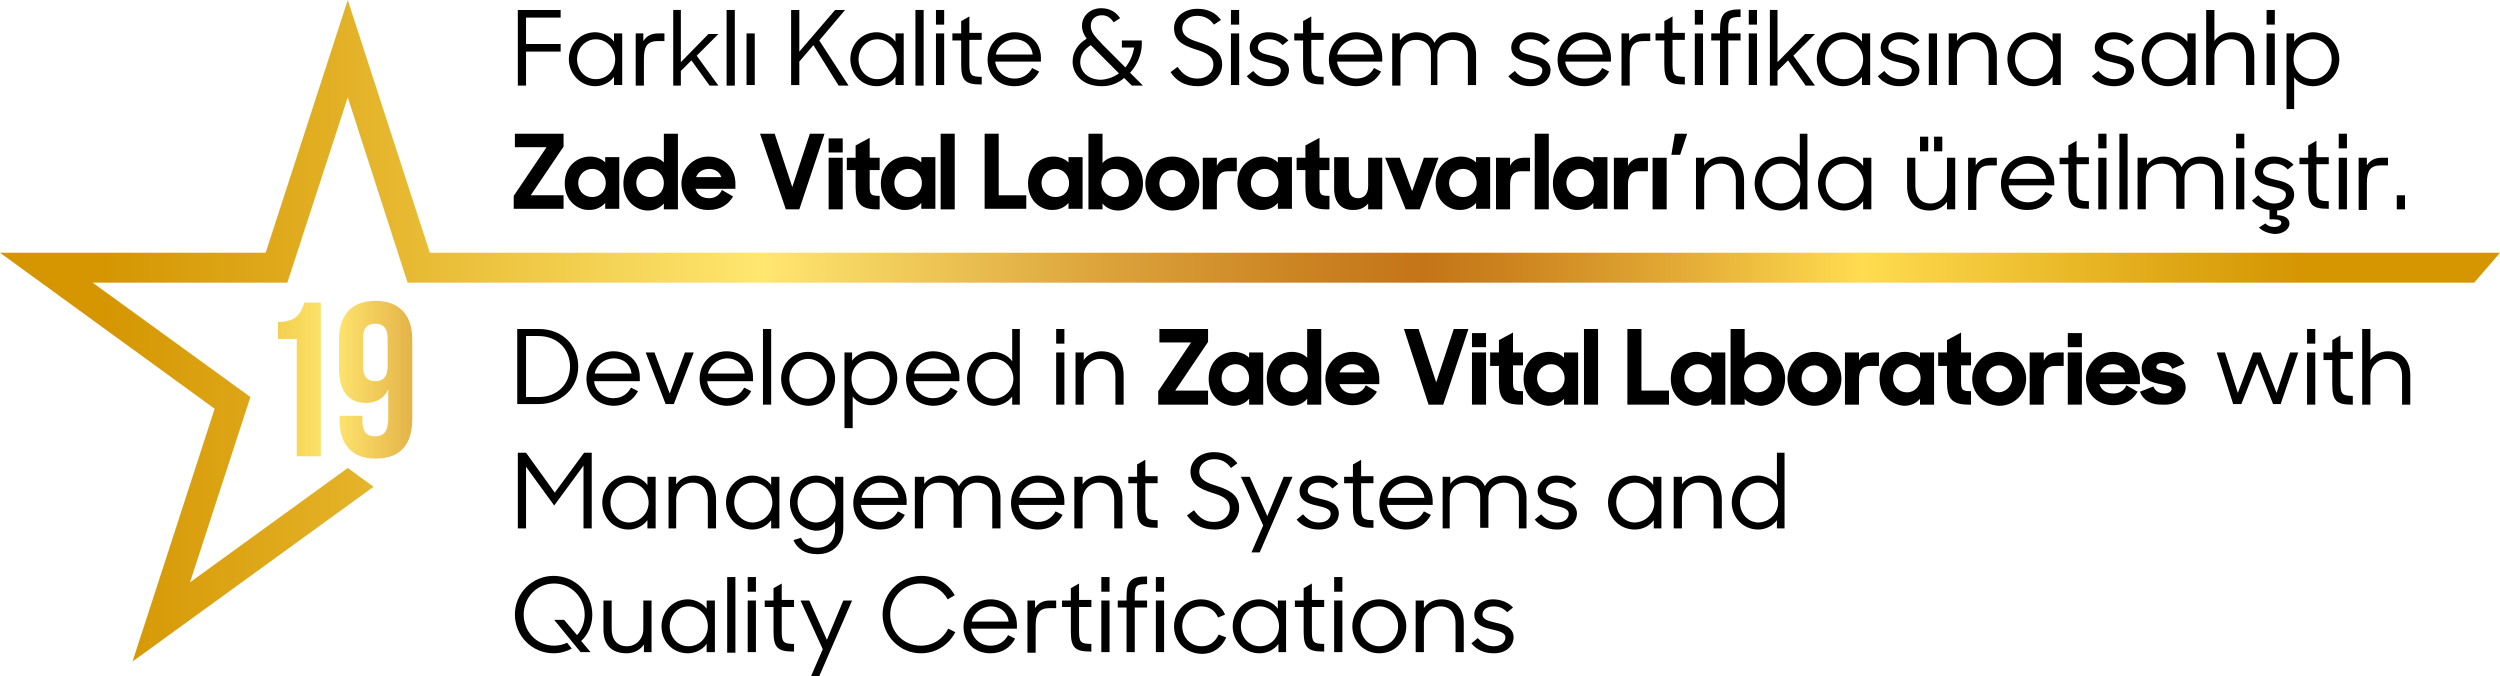
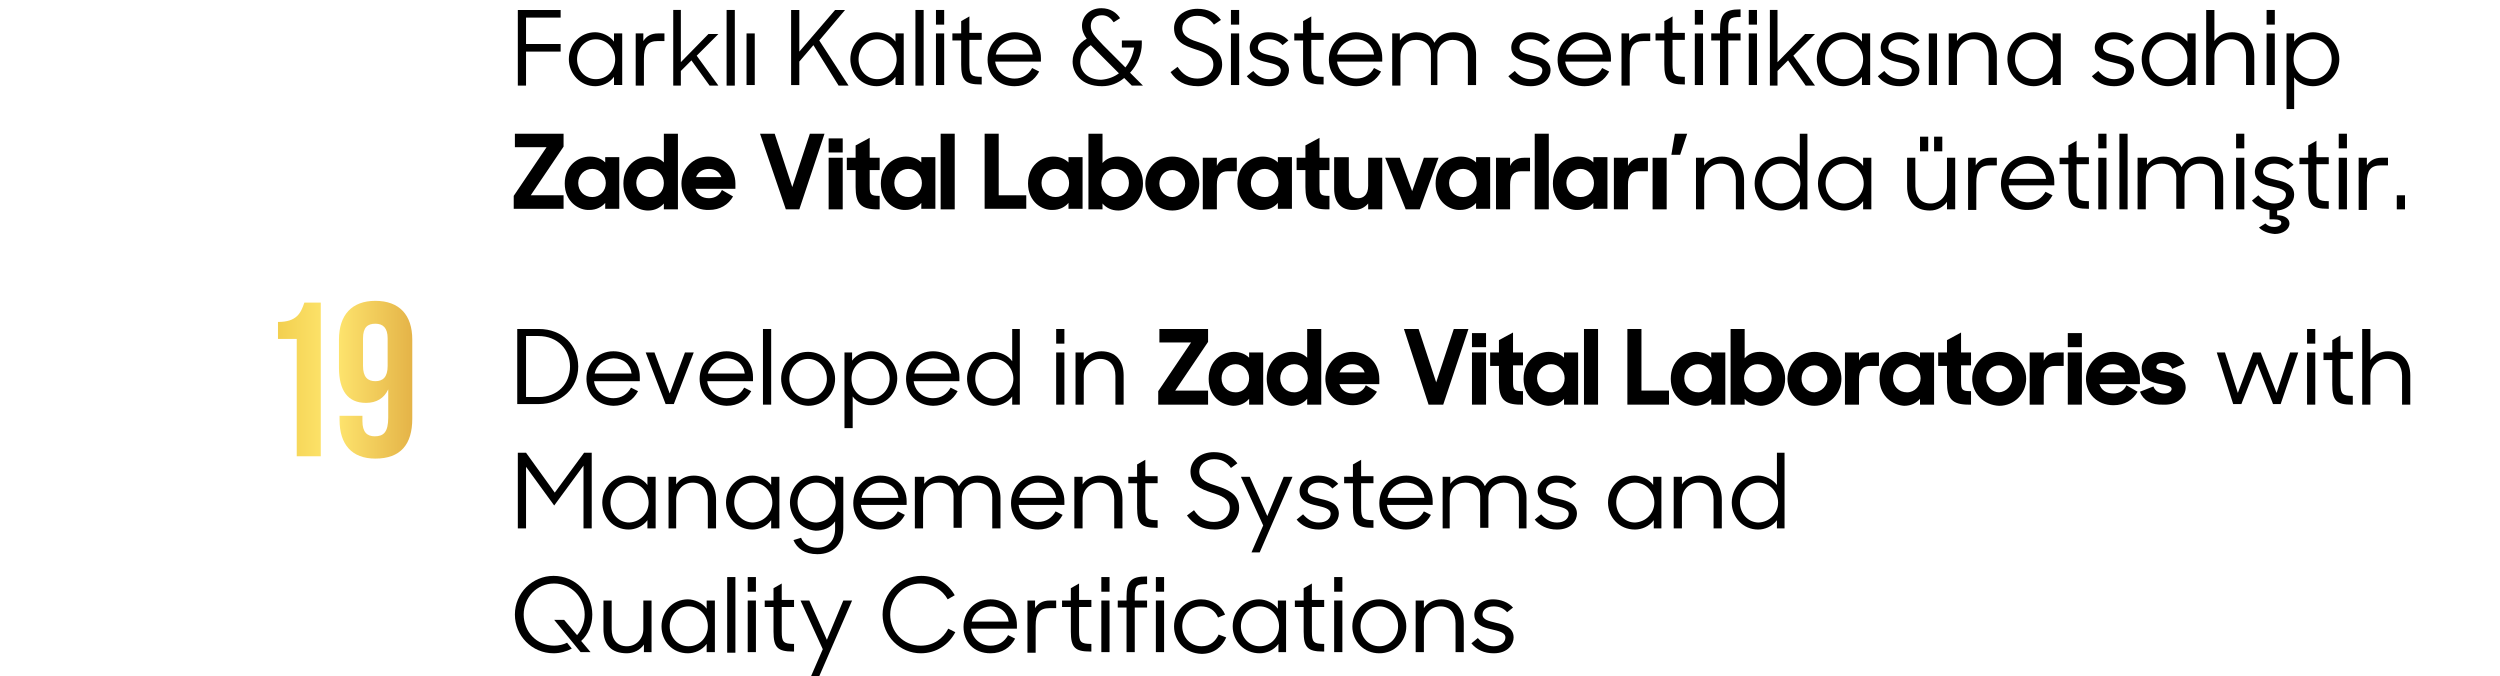
<svg xmlns="http://www.w3.org/2000/svg" xmlns:xlink="http://www.w3.org/1999/xlink" viewBox="0 0 426.3 115.3">
  <linearGradient id="a">
    <stop offset="0" stop-color="#d59602" />
    <stop offset=".087" stop-color="#e0ab1e" />
    <stop offset=".275" stop-color="#fbe066" />
    <stop offset=".3" stop-color="#ffe770" />
    <stop offset=".33" stop-color="#f8d965" />
    <stop offset=".455" stop-color="#dca33b" />
    <stop offset=".549" stop-color="#cb8221" />
    <stop offset=".6" stop-color="#c47517" />
    <stop offset=".639" stop-color="#cc831f" />
    <stop offset=".714" stop-color="#e2a934" />
    <stop offset=".8" stop-color="#ffdc50" />
    <stop offset=".808" stop-color="#fdd94c" />
    <stop offset=".937" stop-color="#e0a917" />
    <stop offset="1" stop-color="#d59602" />
  </linearGradient>
  <linearGradient id="b" gradientUnits="userSpaceOnUse" x1="17.909" x2="392.278" xlink:href="#a" y1="56.379" y2="56.379" />
  <linearGradient id="c" gradientUnits="userSpaceOnUse" x1="22.862" x2="136.608" xlink:href="#a" y1="64.708" y2="64.708" />
  <linearGradient id="d" gradientUnits="userSpaceOnUse" x1="22.862" x2="136.608" xlink:href="#a" y1="64.707" y2="64.707" />
  <path d="m88.3 1.7h7.3v1.3h-5.9v4.5h5.9v1.3h-5.9v5.8h-1.4z" />
  <path d="m97 10.1c0-2.5 1.9-4.6 4.5-4.6 1.1 0 2.5.6 3.2 1.6v-1.4h1.4v8.8h-1.4v-1.4c-.8 1.1-2.1 1.6-3.2 1.6-2.5 0-4.5-2.1-4.5-4.6zm7.9 0c0-1.8-1.4-3.4-3.3-3.4-1.8 0-3.2 1.5-3.2 3.4s1.4 3.4 3.2 3.4c1.9 0 3.3-1.5 3.3-3.4z" />
  <path d="m108.3 5.7h1.4v1.3c.5-.8 1.3-1.3 2.5-1.3h1.1v1.3h-1.1c-1.8 0-2.4.9-2.4 3v4.6h-1.4v-8.9z" />
  <path d="m117.9 10.3-1.8 1.8v2.5h-1.3v-12.9h1.3v8.9l4.7-4.8h1.7l-3.7 3.7 3.7 5.1h-1.5z" />
  <path d="m123.9 1.7h1.4v12.9h-1.4z" />
  <path d="m127.3 5.7h1.4v8.8h-1.4z" />
  <path d="m138.7 7.7-2.4 2.8v4h-1.4v-12.8h1.4v7.1l6.1-7.1h1.7l-4.4 5.2 5 7.7h-1.7z" />
  <path d="m145 10.1c0-2.5 1.9-4.6 4.5-4.6 1.1 0 2.5.6 3.2 1.6v-1.4h1.4v8.8h-1.4v-1.4c-.8 1.1-2.1 1.6-3.2 1.6-2.6 0-4.5-2.1-4.5-4.6zm7.9 0c0-1.8-1.4-3.4-3.3-3.4-1.8 0-3.2 1.5-3.2 3.4s1.4 3.4 3.2 3.4c1.9 0 3.3-1.5 3.3-3.4z" />
  <path d="m156.1 1.7h1.4v12.9h-1.4z" />
  <path d="m159.6 1.7h1.4v2.5h-1.4zm0 4h1.4v8.8h-1.4z" />
  <path d="m162.4 5.7h1.5v-2.1l1.4-.8v2.8h2.1v1.2h-2.1v4.2c0 1.8.3 2.1 2.1 2.1v1.3h-.2c-2.6 0-3.3-.7-3.3-3.4v-4.1h-1.5z" />
  <path d="m168.4 10.2c0-2.6 1.9-4.7 4.6-4.7 2.5 0 4.5 1.7 4.5 4.4v.6h-7.8c.2 1.7 1.6 2.9 3.3 2.9 1.4 0 2.4-.7 3-1.8l1.2.6c-.8 1.5-2.2 2.5-4.2 2.5-2.8 0-4.6-1.9-4.6-4.5zm1.4-.9h6.3c-.2-1.6-1.4-2.6-3.1-2.6-1.6.1-2.9 1.1-3.2 2.6z" />
  <path d="m191.7 13.3c-1.1.9-2.3 1.4-3.8 1.4-3.6 0-5-2.3-5-4.2 0-1.7 1-3.1 2.4-3.9-.5-.7-.8-1.4-.8-2.2 0-1.6 1.3-3 3.3-3 1.6 0 2.6.8 3.2 1.7l-1.1.7c-.4-.6-1-1.2-2-1.2-1.2 0-1.9.8-1.9 1.8 0 1.1.6 1.7 2.1 3.3l3.8 3.8c.8-1 1.3-2.2 1.5-3.4h-2.1v-1.2h3.4v.6c0 1.6-.7 3.5-2 4.9l2.2 2.2h-1.9zm-.9-.8-3.9-3.9c-.3-.3-.6-.6-.9-.9-1.1.7-1.8 1.6-1.8 2.9 0 1.4 1.1 3 3.6 3 1.2-.1 2.2-.5 3-1.1z" />
  <path d="m199.6 12.3 1.2-.9c.9 1.3 1.9 2 3.4 2 1.6 0 2.7-1 2.7-2.4 0-1.6-1.5-2.1-3.1-2.6-1.8-.6-3.6-1.3-3.6-3.6 0-1.9 1.7-3.3 4-3.3 1.8 0 3.1.7 4 1.9l-1.2.8c-.7-1-1.6-1.5-2.9-1.5-1.4 0-2.5.9-2.5 2.1 0 1.5 1.5 2 3.1 2.5 1.8.6 3.7 1.4 3.7 3.7 0 1.9-1.6 3.7-4.1 3.7-2.3 0-3.7-.9-4.7-2.4z" />
  <path d="m209.9 1.7h1.4v2.5h-1.4zm0 4h1.4v8.8h-1.4z" />
  <path d="m212.6 13 1.1-.9c.7.8 1.5 1.4 2.7 1.4 1.3 0 2-.7 2-1.5 0-.9-1.2-1.1-2.4-1.4-1.4-.3-2.9-.8-2.9-2.5 0-1.3 1.2-2.6 3.2-2.6 1.3 0 2.6.5 3.4 1.4l-1 .8c-.6-.7-1.4-1-2.3-1-1.2 0-1.9.6-1.9 1.4 0 .9 1.1 1.1 2.3 1.4 1.4.3 3 .8 3 2.5 0 1.1-.9 2.7-3.4 2.7-1.6 0-2.9-.6-3.8-1.7z" />
  <path d="m220.7 5.7h1.5v-2.1l1.4-.8v2.8h2.1v1.2h-2.1v4.2c0 1.8.3 2.1 2.1 2.1v1.3h-.2c-2.6 0-3.3-.7-3.3-3.4v-4.1h-1.5z" />
  <path d="m226.6 10.2c0-2.6 1.9-4.7 4.6-4.7 2.5 0 4.5 1.7 4.5 4.4v.6h-7.7c.2 1.7 1.6 2.9 3.3 2.9 1.4 0 2.4-.7 3-1.8l1.2.6c-.8 1.5-2.2 2.5-4.2 2.5-2.8 0-4.7-1.9-4.7-4.5zm1.4-.9h6.3c-.2-1.6-1.4-2.6-3.1-2.6-1.6.1-2.8 1.1-3.2 2.6z" />
  <path d="m237.4 5.7h1.3v1.2c.6-.8 1.6-1.4 2.8-1.4 1.6 0 2.6.7 3.1 1.8.6-1.1 1.7-1.8 3.2-1.8 2.5 0 3.9 1.6 3.9 3.8v5.2h-1.4v-5.2c0-1.5-1-2.5-2.6-2.5-1.4 0-2.6 1-2.6 2.6v5.1h-1.1v-5.4c0-1.4-1-2.3-2.5-2.3-1.6 0-2.7 1-2.7 2.8v5h-1.4z" />
  <path d="m257.2 13 1.1-.9c.7.8 1.5 1.4 2.7 1.4 1.3 0 2-.7 2-1.5 0-.9-1.2-1.1-2.4-1.4-1.4-.3-2.9-.8-2.9-2.5 0-1.3 1.2-2.6 3.2-2.6 1.3 0 2.6.5 3.4 1.4l-1 .8c-.6-.7-1.4-1-2.3-1-1.2 0-1.9.6-1.9 1.4 0 .9 1.1 1.1 2.3 1.4 1.4.3 3 .8 3 2.5 0 1.1-.9 2.7-3.4 2.7-1.7 0-2.9-.6-3.8-1.7z" />
  <path d="m265.6 10.2c0-2.6 1.9-4.7 4.6-4.7 2.5 0 4.5 1.7 4.5 4.4v.6h-7.8c.2 1.7 1.6 2.9 3.3 2.9 1.4 0 2.4-.7 3-1.8l1.2.6c-.8 1.5-2.2 2.5-4.2 2.5-2.8 0-4.6-1.9-4.6-4.5zm1.4-.9h6.3c-.2-1.6-1.4-2.6-3.1-2.6-1.6.1-2.8 1.1-3.2 2.6z" />
  <path d="m276.4 5.7h1.4v1.3c.5-.8 1.3-1.3 2.5-1.3h1.1v1.3h-1.1c-1.8 0-2.4.9-2.4 3v4.6h-1.4v-8.9z" />
  <path d="m282.3 5.7h1.5v-2.1l1.4-.8v2.8h2.1v1.2h-2.1v4.2c0 1.8.3 2.1 2.1 2.1v1.3h-.2c-2.6 0-3.3-.7-3.3-3.4v-4.1h-1.5z" />
  <path d="m289 1.7h1.4v2.5h-1.4zm0 4h1.4v8.8h-1.4z" />
  <path d="m291.8 5.7h1.5v-.7c0-2.6.8-3.4 3.4-3.4h.1v1.3c-1.9 0-2.1.3-2.1 2.1v.7h2.1v1.2h-2.1v7.6h-1.4v-7.6h-1.5z" />
  <path d="m298.2 1.7h1.4v2.5h-1.4zm0 4h1.4v8.8h-1.4z" />
  <path d="m304.9 10.3-1.8 1.8v2.5h-1.3v-12.9h1.3v8.9l4.7-4.8h1.7l-3.7 3.7 3.7 5.1h-1.6z" />
  <path d="m309.8 10.1c0-2.5 1.9-4.6 4.5-4.6 1.1 0 2.5.6 3.2 1.6v-1.4h1.4v8.8h-1.4v-1.4c-.8 1.1-2.1 1.6-3.2 1.6-2.6 0-4.5-2.1-4.5-4.6zm7.9 0c0-1.8-1.4-3.4-3.3-3.4-1.8 0-3.2 1.5-3.2 3.4s1.4 3.4 3.2 3.4c1.9 0 3.3-1.5 3.3-3.4z" />
  <path d="m320.2 13 1.1-.9c.7.8 1.5 1.4 2.7 1.4 1.3 0 2-.7 2-1.5 0-.9-1.2-1.1-2.4-1.4-1.4-.3-2.9-.8-2.9-2.5 0-1.3 1.2-2.6 3.2-2.6 1.3 0 2.6.5 3.4 1.4l-1 .8c-.6-.7-1.4-1-2.4-1-1.2 0-1.9.6-1.9 1.4 0 .9 1.1 1.1 2.3 1.4 1.4.3 3 .8 3 2.5 0 1.1-.9 2.7-3.4 2.7-1.6 0-2.8-.6-3.7-1.7z" />
  <path d="m328.9 5.7h1.4v8.8h-1.4z" />
  <path d="m332.4 5.7h1.3v1.3c.6-.9 1.7-1.5 3-1.5 2.4 0 3.8 1.6 3.8 4.1v4.9h-1.4v-4.9c0-1.7-.9-2.9-2.6-2.9-1.6 0-2.8 1.3-2.8 2.9v4.9h-1.4v-8.8z" />
  <path d="m342.3 10.1c0-2.5 1.9-4.6 4.5-4.6 1.1 0 2.5.6 3.2 1.6v-1.4h1.4v8.8h-1.4v-1.4c-.8 1.1-2.1 1.6-3.2 1.6-2.6 0-4.5-2.1-4.5-4.6zm7.8 0c0-1.8-1.4-3.4-3.3-3.4-1.8 0-3.2 1.5-3.2 3.4s1.4 3.4 3.2 3.4c1.9 0 3.3-1.5 3.3-3.4z" />
  <path d="m356.7 13 1.1-.9c.7.8 1.5 1.4 2.7 1.4 1.3 0 2-.7 2-1.5 0-.9-1.2-1.1-2.4-1.4-1.4-.3-2.9-.8-2.9-2.5 0-1.3 1.2-2.6 3.2-2.6 1.3 0 2.6.5 3.4 1.4l-1 .8c-.6-.7-1.4-1-2.3-1-1.2 0-1.9.6-1.9 1.4 0 .9 1.1 1.1 2.3 1.4 1.4.3 3 .8 3 2.5 0 1.1-.9 2.7-3.4 2.7-1.6 0-2.9-.6-3.8-1.7z" />
  <path d="m365.2 10.1c0-2.5 1.9-4.6 4.5-4.6 1.1 0 2.5.6 3.3 1.6v-1.4h1.4v8.8h-1.4v-1.4c-.8 1.1-2.1 1.6-3.3 1.6-2.6 0-4.5-2.1-4.5-4.6zm7.8 0c0-1.8-1.4-3.4-3.3-3.4-1.8 0-3.2 1.5-3.2 3.4s1.4 3.4 3.2 3.4c1.9 0 3.3-1.5 3.3-3.4z" />
  <path d="m376.3 1.7h1.3v5.3c.6-.9 1.7-1.5 3-1.5 2.4 0 3.8 1.6 3.8 4.1v4.9h-1.4v-4.9c0-1.7-.9-2.9-2.6-2.9-1.6 0-2.8 1.3-2.8 2.9v4.9h-1.4v-12.8z" />
  <path d="m386.5 1.7h1.4v2.5h-1.4zm0 4h1.4v8.8h-1.4z" />
  <path d="m391.2 13.2v5.4h-1.3v-12.9h1.3v1.4c.7-1 2.1-1.6 3.2-1.6 2.6 0 4.5 2.1 4.5 4.6s-1.9 4.6-4.5 4.6c-1.2 0-2.5-.5-3.2-1.5zm6.4-3.1c0-1.9-1.4-3.4-3.2-3.4-1.9 0-3.3 1.5-3.3 3.4s1.4 3.4 3.3 3.4c1.8 0 3.2-1.5 3.2-3.4z" />
  <path d="m87.6 33.4 5.6-8.3h-5.4v-2.3h8.3v2.2l-5.6 8.3h5.6v2.3h-8.5z" />
  <path d="m96.3 31.3c0-3.1 2.3-4.6 4.3-4.6 1.1 0 2 .4 2.6 1v-.9h2.4v8.8h-2.4v-1c-.6.7-1.5 1.2-2.7 1.2-1.8.1-4.2-1.4-4.2-4.5zm7-.1c0-1.3-1-2.4-2.3-2.4s-2.4 1-2.4 2.4 1 2.4 2.4 2.4c1.3 0 2.3-1 2.3-2.4z" />
  <path d="m106.3 31.3c0-3.1 2.3-4.6 4.3-4.6 1.1 0 2 .4 2.6 1v-4.9h2.4v12.9h-2.4v-1c-.6.7-1.5 1.2-2.7 1.2-1.9 0-4.2-1.5-4.2-4.6zm6.9-.1c0-1.3-1-2.4-2.3-2.4s-2.4 1-2.4 2.4 1 2.4 2.4 2.4 2.3-1 2.3-2.4z" />
  <path d="m116.2 31.3c0-2.5 2-4.6 4.6-4.6 2.7 0 4.6 2 4.6 4.6v.9h-6.8c.3 1 1.1 1.6 2.3 1.6 1 0 1.8-.5 2.2-1.4l1.9 1.1c-.8 1.4-2.2 2.3-4.1 2.3-2.8.1-4.7-2-4.7-4.5zm2.5-1.1h4.3c-.3-.9-1.1-1.4-2.1-1.4-1.1 0-1.9.6-2.2 1.4z" />
  <path d="m129.6 22.8h2.5l3 9.1 3-9.1h2.5l-4.3 12.9h-2.3z" />
  <path d="m141.3 23.6h2.4v2.4h-2.4zm0 3.3h2.4v8.8h-2.4z" />
  <path d="m144.4 26.9h1.5v-2.1l2.4-1.3v3.4h1.7v2.1h-1.7v2.8c0 1.4.2 1.6 1.7 1.6v2.3h-.4c-2.8 0-3.7-1-3.7-3.8v-2.9h-1.5z" />
  <path d="m150.2 31.3c0-3.1 2.3-4.6 4.3-4.6 1.1 0 2 .4 2.6 1v-.9h2.4v8.8h-2.4v-1c-.6.7-1.5 1.2-2.7 1.2-1.8.1-4.2-1.4-4.2-4.5zm7-.1c0-1.3-1-2.4-2.3-2.4s-2.4 1-2.4 2.4 1 2.4 2.4 2.4c1.3 0 2.3-1 2.3-2.4z" />
  <path d="m160.4 22.8h2.4v12.9h-2.4z" />
  <path d="m167.8 22.8h2.5v10.5h4.7v2.3h-7.1v-12.8z" />
  <path d="m175.3 31.3c0-3.1 2.3-4.6 4.3-4.6 1.1 0 2 .4 2.6 1v-.9h2.4v8.8h-2.4v-1c-.6.7-1.5 1.2-2.7 1.2-1.8.1-4.2-1.4-4.2-4.5zm7-.1c0-1.3-1-2.4-2.3-2.4s-2.4 1-2.4 2.4 1 2.4 2.4 2.4 2.3-1 2.3-2.4z" />
  <path d="m188 34.7v1h-2.4v-12.9h2.4v5c.6-.7 1.5-1.1 2.6-1.1 2 0 4.3 1.5 4.3 4.6s-2.4 4.6-4.2 4.6c-1.2 0-2.1-.5-2.7-1.2zm4.5-3.5c0-1.4-1-2.4-2.4-2.4-1.3 0-2.3 1.1-2.3 2.4s1 2.4 2.3 2.4c1.4 0 2.4-1 2.4-2.4z" />
  <path d="m195.3 31.3c0-2.5 2-4.6 4.6-4.6s4.6 2 4.6 4.6c0 2.5-2 4.6-4.6 4.6s-4.6-2.1-4.6-4.6zm6.8 0c0-1.3-1-2.3-2.2-2.3-1.3 0-2.2 1-2.2 2.3s1 2.3 2.2 2.3 2.2-1.1 2.2-2.3z" />
  <path d="m205.1 26.9h2.4v1.4c.4-.9 1.2-1.4 2.4-1.4h1v2.3h-1.5c-1.3 0-1.9.7-1.9 2.3v4.2h-2.4z" />
  <path d="m211 31.3c0-3.1 2.3-4.6 4.3-4.6 1.1 0 2 .4 2.6 1v-.9h2.4v8.8h-2.4v-1c-.6.7-1.5 1.2-2.7 1.2-1.8.1-4.2-1.4-4.2-4.5zm7-.1c0-1.3-1-2.4-2.3-2.4s-2.4 1-2.4 2.4 1 2.4 2.4 2.4 2.3-1 2.3-2.4z" />
  <path d="m221.1 26.9h1.5v-2.1l2.4-1.3v3.4h1.7v2.1h-1.7v2.8c0 1.4.2 1.6 1.7 1.6v2.3h-.4c-2.8 0-3.7-1-3.7-3.8v-2.9h-1.5z" />
  <path d="m227.5 32.2v-5.4h2.5v5.1c0 1.2.5 1.9 1.6 1.9.9 0 1.7-.6 1.7-2.1v-4.8h2.4v8.8h-2.4v-1c-.6.7-1.4 1.1-2.4 1.1-2.2.1-3.4-1.3-3.4-3.6z" />
  <path d="m236.2 26.9h2.5l2.1 5.7 2-5.7h2.5l-3.2 8.8h-2.4z" />
  <path d="m244.8 31.3c0-3.1 2.3-4.6 4.3-4.6 1.1 0 2 .4 2.6 1v-.9h2.4v8.8h-2.4v-1c-.6.7-1.5 1.2-2.7 1.2-1.8.1-4.2-1.4-4.2-4.5zm7-.1c0-1.3-1-2.4-2.3-2.4s-2.4 1-2.4 2.4 1 2.4 2.4 2.4c1.3 0 2.3-1 2.3-2.4z" />
  <path d="m255.1 26.9h2.4v1.4c.4-.9 1.2-1.4 2.4-1.4h1v2.3h-1.5c-1.3 0-1.9.7-1.9 2.3v4.2h-2.4z" />
  <path d="m261.7 22.8h2.4v12.9h-2.4z" />
  <path d="m264.8 31.3c0-3.1 2.3-4.6 4.3-4.6 1.1 0 2 .4 2.6 1v-.9h2.4v8.8h-2.4v-1c-.6.7-1.5 1.2-2.7 1.2-1.8.1-4.2-1.4-4.2-4.5zm7-.1c0-1.3-1-2.4-2.3-2.4s-2.4 1-2.4 2.4 1 2.4 2.4 2.4 2.3-1 2.3-2.4z" />
  <path d="m275.2 26.9h2.4v1.4c.4-.9 1.2-1.4 2.4-1.4h1v2.3h-1.5c-1.3 0-1.9.7-1.9 2.3v4.2h-2.4z" />
  <path d="m281.8 26.9h2.4v8.8h-2.4z" />
  <path d="m285 26.4.6-3.6h2.1l-1.2 3.6z" />
  <path d="m289.3 26.9h1.3v1.3c.6-.9 1.7-1.5 3-1.5 2.4 0 3.8 1.6 3.8 4.1v4.9h-1.4v-4.9c0-1.7-.9-2.9-2.6-2.9-1.6 0-2.8 1.3-2.8 2.9v4.9h-1.4v-8.8z" />
  <path d="m299.2 31.3c0-2.5 1.9-4.6 4.5-4.6 1.1 0 2.5.6 3.2 1.6v-5.5h1.3v12.9h-1.3v-1.4c-.8 1.1-2.1 1.6-3.2 1.6-2.6 0-4.5-2.1-4.5-4.6zm7.8 0c0-1.8-1.4-3.4-3.3-3.4-1.8 0-3.2 1.5-3.2 3.4s1.4 3.4 3.2 3.4c1.9-.1 3.3-1.6 3.3-3.4z" />
  <path d="m310 31.3c0-2.5 1.9-4.6 4.5-4.6 1.1 0 2.5.6 3.2 1.6v-1.4h1.4v8.8h-1.4v-1.4c-.8 1.1-2.1 1.6-3.2 1.6-2.6 0-4.5-2.1-4.5-4.6zm7.8 0c0-1.8-1.4-3.4-3.3-3.4-1.8 0-3.2 1.5-3.2 3.4s1.4 3.4 3.2 3.4c1.9-.1 3.3-1.6 3.3-3.4z" />
  <path d="m325.2 31.8v-4.9h1.4v4.9c0 1.7.9 2.9 2.6 2.9 1.6 0 2.8-1.3 2.8-2.9v-4.9h1.4v8.8h-1.4v-1.3c-.6.9-1.7 1.5-2.9 1.5-2.6 0-3.9-1.6-3.9-4.1zm2.2-8.5h1.4v2.5h-1.4zm2.4 0h1.4v2.5h-1.4z" />
  <path d="m335.5 26.9h1.4v1.3c.5-.8 1.3-1.3 2.5-1.3h1.1v1.3h-1.1c-1.8 0-2.4.9-2.4 3v4.6h-1.4v-8.9z" />
  <path d="m341.2 31.3c0-2.6 1.9-4.7 4.6-4.7 2.5 0 4.5 1.7 4.5 4.4v.6h-7.8c.2 1.7 1.6 2.9 3.3 2.9 1.4 0 2.4-.7 3-1.8l1.2.6c-.8 1.5-2.2 2.5-4.2 2.5-2.8.1-4.6-1.9-4.6-4.5zm1.4-.8h6.3c-.2-1.6-1.4-2.6-3.1-2.6-1.6 0-2.9 1.1-3.2 2.6z" />
  <path d="m351.2 26.9h1.5v-2.1l1.4-.8v2.8h2.1v1.2h-2.1v4.2c0 1.8.3 2.1 2.1 2.1v1.3h-.2c-2.6 0-3.3-.7-3.3-3.4v-4.2h-1.5z" />
  <path d="m357.8 22.8h1.4v2.5h-1.4zm0 4.1h1.4v8.8h-1.4z" />
  <path d="m361.4 22.8h1.4v12.9h-1.4z" />
  <path d="m364.8 26.9h1.3v1.2c.6-.8 1.6-1.4 2.8-1.4 1.6 0 2.6.7 3.1 1.8.6-1.1 1.7-1.8 3.2-1.8 2.5 0 3.9 1.6 3.9 3.8v5.2h-1.4v-5.3c0-1.5-1-2.5-2.6-2.5-1.4 0-2.6 1-2.6 2.6v5.1h-1.4v-5.4c0-1.4-1-2.3-2.5-2.3-1.6 0-2.7 1-2.7 2.8v5h-1.4v-8.8z" />
  <path d="m381.3 22.8h1.4v2.5h-1.4zm0 4.1h1.4v8.8h-1.4z" />
  <path d="m385.2 38.8 1.1-.7c.4.4.8.6 1.5.6s1.2-.3 1.2-.7-.4-.6-1.3-.6h-.7v-1.6c-1.2-.1-2.3-.7-3-1.6l1.1-.9c.7.8 1.5 1.4 2.7 1.4 1.3 0 2-.7 2-1.5 0-.9-1.2-1.1-2.4-1.4-1.4-.3-2.9-.8-2.9-2.5 0-1.3 1.2-2.6 3.2-2.6 1.3 0 2.6.5 3.4 1.4l-1 .8c-.6-.7-1.4-1-2.3-1-1.2 0-1.9.6-1.9 1.4 0 .9 1.1 1.1 2.3 1.4 1.4.3 3 .8 3 2.5 0 1.1-.8 2.5-2.9 2.7v.8c1.3 0 2.1.6 2.1 1.4 0 1-1.1 1.8-2.5 1.8-1.2-.1-2.1-.5-2.7-1.1z" />
  <path d="m392.1 26.9h1.5v-2.1l1.4-.8v2.8h2.1v1.2h-2.1v4.2c0 1.8.3 2.1 2.1 2.1v1.3h-.2c-2.6 0-3.3-.7-3.3-3.4v-4.2h-1.5z" />
  <path d="m398.8 22.8h1.4v2.5h-1.4zm0 4.1h1.4v8.8h-1.4z" />
  <path d="m402.2 26.9h1.4v1.3c.5-.8 1.3-1.3 2.5-1.3h1.1v1.3h-1.2c-1.8 0-2.4.9-2.4 3v4.6h-1.4z" />
  <path d="m408.7 33.3h1.4v2.4h-1.4z" />
  <path d="m88.3 56.1h3.6c4 0 6.7 2.8 6.7 6.4 0 3.7-2.9 6.4-6.7 6.4h-3.7v-12.8zm1.4 1.3v10.3h2.2c3.1 0 5.3-2.2 5.3-5.2 0-2.9-2.1-5.2-5.4-5.2h-2.1z" />
  <path d="m100 64.6c0-2.6 1.9-4.7 4.6-4.7 2.5 0 4.5 1.7 4.5 4.4v.7h-7.8c.2 1.7 1.6 2.9 3.3 2.9 1.4 0 2.4-.7 3-1.8l1.2.6c-.8 1.5-2.2 2.5-4.2 2.5-2.8-.1-4.6-2-4.6-4.6zm1.4-.9h6.3c-.2-1.6-1.4-2.6-3.1-2.6-1.7.1-2.9 1.2-3.2 2.6z" />
  <path d="m110.1 60.1h1.5l2.6 7 2.6-7h1.5l-3.4 8.8h-1.4z" />
  <path d="m119.3 64.6c0-2.6 1.9-4.7 4.6-4.7 2.5 0 4.5 1.7 4.5 4.4v.7h-7.8c.2 1.7 1.6 2.9 3.3 2.9 1.4 0 2.4-.7 3-1.8l1.2.6c-.8 1.5-2.2 2.5-4.2 2.5-2.7-.1-4.6-2-4.6-4.6zm1.4-.9h6.3c-.2-1.6-1.4-2.6-3.1-2.6-1.6.1-2.8 1.2-3.2 2.6z" />
  <path d="m130.1 56.1h1.4v12.9h-1.4z" />
  <path d="m133.2 64.6c0-2.6 2-4.6 4.6-4.6 2.5 0 4.6 2 4.6 4.6s-2 4.6-4.6 4.6c-2.6-.1-4.6-2.1-4.6-4.6zm7.8 0c0-1.9-1.4-3.4-3.2-3.4s-3.2 1.5-3.2 3.4 1.4 3.4 3.2 3.4c1.8-.1 3.2-1.6 3.2-3.4z" />
  <path d="m145.4 67.6v5.4h-1.4v-12.9h1.3v1.4c.7-1 2.1-1.6 3.2-1.6 2.6 0 4.5 2.1 4.5 4.6s-1.9 4.6-4.5 4.6c-1.1 0-2.4-.5-3.1-1.5zm6.3-3c0-1.9-1.4-3.4-3.2-3.4-1.9 0-3.3 1.5-3.3 3.4s1.4 3.4 3.3 3.4c1.8-.1 3.2-1.6 3.2-3.4z" />
  <path d="m154.5 64.6c0-2.6 1.9-4.7 4.6-4.7 2.5 0 4.5 1.7 4.5 4.4v.7h-7.8c.2 1.7 1.6 2.9 3.3 2.9 1.4 0 2.4-.7 3-1.8l1.2.6c-.8 1.5-2.2 2.5-4.2 2.5-2.8-.1-4.6-2-4.6-4.6zm1.4-.9h6.3c-.2-1.6-1.4-2.6-3.1-2.6-1.7.1-2.9 1.2-3.2 2.6z" />
  <path d="m164.9 64.6c0-2.5 1.9-4.6 4.5-4.6 1.1 0 2.5.6 3.2 1.6v-5.5h1.3v12.9h-1.3v-1.4c-.8 1.1-2.1 1.6-3.2 1.6-2.6-.1-4.5-2.1-4.5-4.6zm7.9 0c0-1.8-1.4-3.4-3.3-3.4-1.8 0-3.2 1.5-3.2 3.4s1.4 3.4 3.2 3.4c1.9-.1 3.3-1.6 3.3-3.4z" />
  <path d="m180.1 56.1h1.4v2.5h-1.4zm0 4h1.4v8.9h-1.4z" />
  <path d="m183.5 60.1h1.3v1.3c.6-.9 1.7-1.5 3-1.5 2.4 0 3.8 1.6 3.8 4.1v5h-1.4v-4.9c0-1.7-.9-2.9-2.6-2.9-1.6 0-2.8 1.3-2.8 2.9v4.9h-1.4v-8.9z" />
  <path d="m197.5 66.7 5.6-8.3h-5.4v-2.3h8.3v2.2l-5.6 8.3h5.6v2.4h-8.5z" />
  <path d="m206.1 64.6c0-3.1 2.3-4.6 4.3-4.6 1.1 0 2 .4 2.6 1v-.9h2.4v8.9h-2.4v-1c-.6.7-1.5 1.2-2.7 1.2-1.9-.1-4.2-1.5-4.2-4.6zm6.9-.1c0-1.3-1-2.4-2.3-2.4s-2.4 1-2.4 2.4 1 2.4 2.4 2.4 2.3-1.1 2.3-2.4z" />
  <path d="m216 64.6c0-3.1 2.3-4.6 4.3-4.6 1.1 0 2 .4 2.6 1v-4.9h2.4v12.9h-2.4v-1c-.6.7-1.5 1.2-2.7 1.2-1.8-.1-4.2-1.5-4.2-4.6zm7-.1c0-1.3-1-2.4-2.3-2.4s-2.4 1-2.4 2.4 1 2.4 2.4 2.4c1.3 0 2.3-1.1 2.3-2.4z" />
  <path d="m226 64.6c0-2.5 2-4.6 4.6-4.6 2.7 0 4.6 2 4.6 4.6v.9h-6.8c.3 1 1.1 1.6 2.3 1.6 1 0 1.8-.5 2.2-1.4l1.9 1.1c-.8 1.4-2.2 2.3-4.1 2.3-2.8 0-4.7-2-4.7-4.5zm2.4-1.1h4.3c-.3-.9-1.1-1.4-2.1-1.4s-1.8.5-2.2 1.4z" />
  <path d="m239.4 56.1h2.5l3 9.1 3-9.1h2.5l-4.3 12.9h-2.5z" />
  <path d="m251 56.8h2.4v2.4h-2.4zm0 3.3h2.4v8.9h-2.4z" />
  <path d="m254.1 60.1h1.5v-2.1l2.4-1.3v3.4h1.7v2.2h-1.7v2.8c0 1.4.2 1.6 1.7 1.6v2.3h-.4c-2.8 0-3.7-1-3.7-3.8v-2.8h-1.5z" />
  <path d="m259.8 64.6c0-3.1 2.3-4.6 4.3-4.6 1.1 0 2 .4 2.6 1v-.9h2.4v8.9h-2.4v-1c-.6.7-1.5 1.2-2.7 1.2-1.8-.1-4.2-1.5-4.2-4.6zm7-.1c0-1.3-1-2.4-2.3-2.4s-2.4 1-2.4 2.4 1 2.4 2.4 2.4 2.3-1.1 2.3-2.4z" />
  <path d="m270.1 56.1h2.4v12.9h-2.4z" />
  <path d="m277.4 56.1h2.5v10.5h4.7v2.4h-7.1v-12.9z" />
  <path d="m284.9 64.6c0-3.1 2.3-4.6 4.3-4.6 1.1 0 2 .4 2.6 1v-.9h2.4v8.9h-2.4v-1c-.6.7-1.5 1.2-2.7 1.2-1.8-.1-4.2-1.5-4.2-4.6zm7-.1c0-1.3-1-2.4-2.3-2.4s-2.4 1-2.4 2.4 1 2.4 2.4 2.4c1.3 0 2.3-1.1 2.3-2.4z" />
  <path d="m297.5 68v1h-2.4v-12.9h2.4v5c.6-.7 1.5-1.1 2.6-1.1 2 0 4.3 1.5 4.3 4.6s-2.4 4.6-4.2 4.6c-1.2-.1-2.1-.5-2.7-1.2zm4.6-3.5c0-1.4-1-2.4-2.4-2.4-1.3 0-2.3 1.1-2.3 2.4s1 2.4 2.3 2.4c1.4 0 2.4-1 2.4-2.4z" />
  <path d="m304.8 64.6c0-2.5 2-4.6 4.6-4.6s4.6 2 4.6 4.6c0 2.5-2 4.6-4.6 4.6s-4.6-2.1-4.6-4.6zm6.8 0c0-1.3-1-2.3-2.2-2.3-1.3 0-2.2 1-2.2 2.3s1 2.3 2.2 2.3c1.2-.1 2.2-1.1 2.2-2.3z" />
  <path d="m314.6 60.1h2.4v1.4c.4-.9 1.2-1.4 2.4-1.4h1v2.3h-1.5c-1.3 0-1.9.7-1.9 2.3v4.3h-2.4z" />
  <path d="m320.5 64.6c0-3.1 2.3-4.6 4.3-4.6 1.1 0 2 .4 2.6 1v-.9h2.4v8.9h-2.4v-1c-.6.7-1.5 1.2-2.7 1.2-1.8-.1-4.2-1.5-4.2-4.6zm7-.1c0-1.3-1-2.4-2.3-2.4s-2.4 1-2.4 2.4 1 2.4 2.4 2.4c1.3 0 2.3-1.1 2.3-2.4z" />
  <path d="m330.5 60.1h1.5v-2.1l2.4-1.3v3.4h1.7v2.2h-1.7v2.8c0 1.4.2 1.6 1.7 1.6v2.3h-.4c-2.8 0-3.7-1-3.7-3.8v-2.8h-1.5z" />
  <path d="m336.3 64.6c0-2.5 2-4.6 4.6-4.6 2.5 0 4.6 2 4.6 4.6 0 2.5-2 4.6-4.6 4.6-2.6-.1-4.6-2.1-4.6-4.6zm6.8 0c0-1.3-1-2.3-2.2-2.3-1.3 0-2.2 1-2.2 2.3s1 2.3 2.2 2.3c1.2-.1 2.2-1.1 2.2-2.3z" />
  <path d="m346.1 60.1h2.4v1.4c.4-.9 1.2-1.4 2.4-1.4h1v2.3h-1.5c-1.3 0-1.9.7-1.9 2.3v4.3h-2.4z" />
  <path d="m352.6 56.8h2.4v2.4h-2.4zm0 3.3h2.4v8.9h-2.4z" />
  <path d="m355.7 64.6c0-2.5 2.1-4.6 4.6-4.6 2.7 0 4.6 2 4.6 4.6v.9h-6.9c.3 1 1.1 1.6 2.4 1.6 1 0 1.8-.5 2.2-1.4l1.9 1.1c-.8 1.4-2.2 2.3-4.1 2.3-2.8 0-4.7-2-4.7-4.5zm2.4-1.1h4.3c-.3-.9-1.1-1.4-2.1-1.4-1.1 0-1.8.5-2.2 1.4z" />
  <path d="m364.9 66.8 2.3-.9c.3.8 1 1.2 1.9 1.2.8 0 1.2-.4 1.2-.8 0-.5-.9-.6-1.9-.8-1.6-.3-3.2-.8-3.2-2.7 0-1.5 1.4-2.8 3.6-2.8 2 0 3.1.8 3.7 2l-2.1.9c-.2-.6-.8-1-1.6-1s-1.1.3-1.1.7.5.5 1.8.8c1.5.3 3.2.8 3.2 2.7 0 1.3-1.2 3-3.7 2.9-2.2.1-3.5-.7-4.1-2.2z" />
  <path d="m378 60.1h1.4l2.2 6.9 2.6-6.9h1.3l2.7 6.9 2.3-6.9h1.4l-3 8.8h-1.3l-2.7-6.9-2.7 6.9h-1.4z" />
  <path d="m393.4 56.1h1.4v2.5h-1.4zm0 4h1.4v8.9h-1.4z" />
  <path d="m396.2 60.1h1.5v-2.1l1.4-.8v2.8h2.1v1.2h-2.1v4.2c0 1.8.3 2.1 2.1 2.1v1.5h-.2c-2.6 0-3.3-.7-3.3-3.4v-4.2h-1.5z" />
  <path d="m402.9 56.1h1.3v5.3c.6-.9 1.7-1.5 3-1.5 2.4 0 3.8 1.6 3.8 4.1v5h-1.4v-4.9c0-1.7-.9-2.9-2.6-2.9-1.6 0-2.8 1.3-2.8 2.9v4.9h-1.4v-12.9z" />
  <path d="m88.3 77.2h1.4l4.9 6.8 5-6.8h1.3v12.9h-1.4v-10.7l-5 6.8-4.8-6.6v10.5h-1.4z" />
  <path d="m102.7 85.7c0-2.5 1.9-4.6 4.5-4.6 1.1 0 2.5.6 3.2 1.6v-1.4h1.4v8.8h-1.4v-1.4c-.8 1.1-2.1 1.6-3.2 1.6-2.6 0-4.5-2.1-4.5-4.6zm7.9 0c0-1.8-1.4-3.4-3.3-3.4-1.8 0-3.2 1.5-3.2 3.4s1.4 3.4 3.2 3.4c1.9-.1 3.3-1.6 3.3-3.4z" />
  <path d="m114 81.3h1.3v1.3c.6-.9 1.7-1.5 3-1.5 2.4 0 3.8 1.6 3.8 4.1v4.9h-1.4v-4.9c0-1.7-.9-2.9-2.6-2.9-1.6 0-2.8 1.3-2.8 2.9v4.9h-1.3z" />
  <path d="m123.8 85.7c0-2.5 1.9-4.6 4.5-4.6 1.1 0 2.5.6 3.2 1.6v-1.4h1.4v8.8h-1.4v-1.4c-.8 1.1-2.1 1.6-3.2 1.6-2.6 0-4.5-2.1-4.5-4.6zm7.9 0c0-1.8-1.4-3.4-3.3-3.4-1.8 0-3.2 1.5-3.2 3.4s1.4 3.4 3.2 3.4c1.9-.1 3.3-1.6 3.3-3.4z" />
  <path d="m134.7 85.7c0-2.5 1.9-4.6 4.5-4.6 1.1 0 2.5.6 3.2 1.6v-1.4h1.4v8.7c0 2.7-1.7 4.5-4.4 4.5-2.2 0-3.5-1-4.1-2.4l1.3-.4c.4 1 1.3 1.7 2.8 1.7 1.9 0 3-1.3 3-3.2v-1.3c-.7 1.1-2.1 1.6-3.3 1.6-2.5-.2-4.4-2.3-4.4-4.8zm7.8 0c0-1.8-1.4-3.4-3.3-3.4-1.8 0-3.2 1.5-3.2 3.4s1.4 3.4 3.2 3.4c1.9-.1 3.3-1.6 3.3-3.4z" />
  <path d="m145.5 85.8c0-2.6 1.9-4.7 4.6-4.7 2.5 0 4.5 1.7 4.5 4.4v.6h-7.8c.2 1.7 1.6 2.9 3.3 2.9 1.4 0 2.4-.7 3-1.8l1.2.6c-.8 1.5-2.2 2.5-4.2 2.5-2.8 0-4.6-1.9-4.6-4.5zm1.4-.9h6.3c-.2-1.6-1.4-2.6-3.1-2.6-1.6 0-2.8 1.1-3.2 2.6z" />
  <path d="m156.3 81.3h1.3v1.2c.6-.8 1.6-1.4 2.8-1.4 1.6 0 2.6.7 3.1 1.8.6-1.1 1.7-1.8 3.2-1.8 2.5 0 3.9 1.6 3.9 3.8v5.2h-1.4v-5.3c0-1.5-1-2.5-2.6-2.5-1.4 0-2.6 1-2.6 2.6v5.1h-1.4v-5.4c0-1.4-1-2.3-2.5-2.3-1.6 0-2.7 1-2.7 2.8v5h-1.4v-8.8z" />
  <path d="m172.4 85.8c0-2.6 1.9-4.7 4.6-4.7 2.5 0 4.5 1.7 4.5 4.4v.6h-7.8c.2 1.7 1.6 2.9 3.3 2.9 1.4 0 2.4-.7 3-1.8l1.2.6c-.8 1.5-2.2 2.5-4.2 2.5-2.7 0-4.6-1.9-4.6-4.5zm1.4-.9h6.3c-.2-1.6-1.4-2.6-3.1-2.6-1.6 0-2.8 1.1-3.2 2.6z" />
  <path d="m183.3 81.3h1.3v1.3c.6-.9 1.7-1.5 3-1.5 2.4 0 3.8 1.6 3.8 4.1v4.9h-1.4v-4.9c0-1.7-.9-2.9-2.6-2.9-1.6 0-2.8 1.3-2.8 2.9v4.9h-1.4v-8.8z" />
  <path d="m192.4 81.3h1.5v-2.1l1.4-.8v2.8h2.1v1.2h-2.1v4.2c0 1.8.3 2.1 2.1 2.1v1.3h-.2c-2.6 0-3.3-.7-3.3-3.4v-4.2h-1.5z" />
  <path d="m202.4 87.9 1.2-.9c.9 1.3 1.9 2 3.4 2 1.6 0 2.7-1 2.7-2.4 0-1.6-1.5-2.1-3.1-2.6-1.8-.6-3.6-1.3-3.6-3.6 0-1.9 1.7-3.3 4-3.3 1.8 0 3.1.7 4 1.9l-1.1.8c-.7-1-1.6-1.5-2.9-1.5-1.4 0-2.5.9-2.5 2.1 0 1.5 1.5 2 3.1 2.5 1.8.6 3.7 1.4 3.7 3.7 0 1.9-1.6 3.7-4.1 3.7-2.3 0-3.7-.9-4.8-2.4z" />
  <path d="m215.4 89.6-3.8-8.3h1.5l3 6.7 2.8-6.7h1.5l-5.6 12.9h-1.4z" />
  <path d="m221.1 88.6 1.1-.9c.7.8 1.5 1.4 2.7 1.4 1.3 0 2-.7 2-1.5 0-.9-1.2-1.1-2.4-1.4-1.4-.3-2.9-.8-2.9-2.5 0-1.3 1.2-2.6 3.2-2.6 1.3 0 2.6.5 3.4 1.4l-1 .8c-.6-.7-1.4-1-2.3-1-1.2 0-1.9.6-1.9 1.4 0 .9 1.1 1.1 2.3 1.4 1.4.3 3 .8 3 2.5 0 1.1-.9 2.7-3.4 2.7-1.7 0-3-.7-3.8-1.7z" />
  <path d="m229.2 81.3h1.5v-2.1l1.4-.8v2.8h2.1v1.2h-2.1v4.2c0 1.8.3 2.1 2.1 2.1v1.3h-.2c-2.6 0-3.3-.7-3.3-3.4v-4.2h-1.5z" />
  <path d="m235.2 85.8c0-2.6 1.9-4.7 4.6-4.7 2.5 0 4.5 1.7 4.5 4.4v.6h-7.8c.2 1.7 1.6 2.9 3.3 2.9 1.4 0 2.4-.7 3-1.8l1.2.6c-.8 1.5-2.2 2.5-4.2 2.5-2.8 0-4.6-1.9-4.6-4.5zm1.4-.9h6.3c-.2-1.6-1.4-2.6-3.1-2.6s-2.9 1.1-3.2 2.6z" />
  <path d="m246 81.3h1.3v1.2c.6-.8 1.6-1.4 2.8-1.4 1.6 0 2.6.7 3.1 1.8.6-1.1 1.7-1.8 3.2-1.8 2.5 0 3.9 1.6 3.9 3.8v5.2h-1.3v-5.3c0-1.5-1-2.5-2.6-2.5-1.4 0-2.6 1-2.6 2.6v5.1h-1.4v-5.4c0-1.4-1-2.3-2.5-2.3-1.6 0-2.7 1-2.7 2.8v5h-1.2z" />
  <path d="m261.7 88.6 1.1-.9c.7.8 1.5 1.4 2.7 1.4 1.3 0 2-.7 2-1.5 0-.9-1.2-1.1-2.4-1.4-1.4-.3-2.9-.8-2.9-2.5 0-1.3 1.2-2.6 3.2-2.6 1.3 0 2.6.5 3.4 1.4l-1 .8c-.6-.7-1.4-1-2.3-1-1.2 0-1.9.6-1.9 1.4 0 .9 1.1 1.1 2.3 1.4 1.4.3 3 .8 3 2.5 0 1.1-.9 2.7-3.4 2.7-1.7 0-3-.7-3.8-1.7z" />
  <path d="m274.2 85.7c0-2.5 1.9-4.6 4.5-4.6 1.1 0 2.5.6 3.2 1.6v-1.4h1.4v8.8h-1.3v-1.4c-.8 1.1-2.1 1.6-3.2 1.6-2.7 0-4.6-2.1-4.6-4.6zm7.9 0c0-1.8-1.4-3.4-3.3-3.4-1.8 0-3.2 1.5-3.2 3.4s1.4 3.4 3.2 3.4c1.9-.1 3.3-1.6 3.3-3.4z" />
  <path d="m285.5 81.3h1.3v1.3c.6-.9 1.7-1.5 3-1.5 2.4 0 3.8 1.6 3.8 4.1v4.9h-1.4v-4.9c0-1.7-.9-2.9-2.6-2.9-1.6 0-2.8 1.3-2.8 2.9v4.9h-1.4v-8.8z" />
  <path d="m295.3 85.7c0-2.5 1.9-4.6 4.5-4.6 1.1 0 2.5.6 3.2 1.6v-5.5h1.3v12.9h-1.3v-1.4c-.8 1.1-2.1 1.6-3.2 1.6-2.6 0-4.5-2.1-4.5-4.6zm7.9 0c0-1.8-1.4-3.4-3.3-3.4-1.8 0-3.2 1.5-3.2 3.4s1.4 3.4 3.2 3.4c1.9-.1 3.3-1.6 3.3-3.4z" />
  <path d="m94.5 105.7h1.7l2.2 2.6c.8-.9 1.3-2.1 1.3-3.5 0-2.9-2.3-5.3-5.2-5.3-3 0-5.2 2.4-5.2 5.3s2.2 5.3 5.2 5.3c.8 0 1.6-.2 2.2-.5l.8 1c-.9.5-2 .8-3.1.8-3.7 0-6.6-3-6.6-6.6 0-3.7 3-6.6 6.6-6.6 3.7 0 6.6 3 6.6 6.6 0 1.8-.7 3.4-1.9 4.5l1.6 1.9h-1.7z" />
  <path d="m102.9 107.3v-4.9h1.4v4.9c0 1.7.9 2.9 2.6 2.9 1.6 0 2.8-1.3 2.8-2.9v-4.9h1.4v8.8h-1.3v-1.3c-.6.9-1.7 1.5-2.9 1.5-2.7 0-4-1.5-4-4.1z" />
  <path d="m112.8 106.8c0-2.5 1.9-4.6 4.5-4.6 1.1 0 2.5.6 3.2 1.6v-1.4h1.4v8.8h-1.4v-1.4c-.8 1.1-2.1 1.6-3.2 1.6-2.6 0-4.5-2-4.5-4.6zm7.9 0c0-1.8-1.4-3.4-3.3-3.4-1.8 0-3.2 1.5-3.2 3.4s1.4 3.4 3.2 3.4c1.9 0 3.3-1.5 3.3-3.4z" />
  <path d="m124 98.4h1.4v12.9h-1.4z" />
  <path d="m127.5 98.4h1.4v2.5h-1.4zm0 4h1.4v8.8h-1.4z" />
  <path d="m130.4 102.4h1.5v-2.1l1.4-.8v2.8h2.1v1.2h-2.1v4.2c0 1.8.3 2.1 2.1 2.1v1.3h-.2c-2.6 0-3.3-.7-3.3-3.4v-4.2h-1.5z" />
  <path d="m140.3 110.7-3.8-8.3h1.5l3 6.7 2.8-6.7h1.5l-5.6 12.9h-1.4z" />
  <path d="m150.5 104.8c0-3.7 3-6.6 6.6-6.6 2.5 0 4.6 1.3 5.7 3.3l-1.2.7c-.9-1.6-2.6-2.7-4.6-2.7-3 0-5.2 2.4-5.2 5.3s2.2 5.3 5.2 5.3c2.2 0 3.8-1.2 4.7-2.9l1.2.6c-1.1 2.1-3.2 3.6-5.9 3.6-3.5 0-6.5-2.9-6.5-6.6z" />
  <path d="m164.3 106.9c0-2.6 1.9-4.7 4.6-4.7 2.5 0 4.5 1.7 4.5 4.4v.6h-7.8c.2 1.7 1.6 2.9 3.3 2.9 1.4 0 2.4-.7 3-1.8l1.2.6c-.8 1.5-2.2 2.5-4.2 2.5-2.8 0-4.6-1.9-4.6-4.5zm1.4-.9h6.3c-.2-1.6-1.4-2.6-3.1-2.6-1.6.1-2.9 1.1-3.2 2.6z" />
  <path d="m175.1 102.4h1.4v1.3c.5-.8 1.3-1.3 2.5-1.3h1.1v1.3h-1.1c-1.8 0-2.4.9-2.4 3v4.6h-1.4v-8.9z" />
  <path d="m181.1 102.4h1.5v-2.1l1.4-.8v2.8h2.1v1.2h-2.1v4.2c0 1.8.3 2.1 2.1 2.1v1.3h-.2c-2.6 0-3.3-.7-3.3-3.4v-4.2h-1.5z" />
  <path d="m187.8 98.4h1.4v2.5h-1.4zm0 4h1.4v8.8h-1.4z" />
  <path d="m190.6 102.4h1.5v-.7c0-2.6.8-3.4 3.4-3.4h.1v1.3c-1.9 0-2.1.3-2.1 2.1v.7h2.1v1.2h-2.1v7.6h-1.4v-7.6h-1.5z" />
  <path d="m197.1 98.4h1.4v2.5h-1.4zm0 4h1.4v8.8h-1.4z" />
  <path d="m200.2 106.8c0-2.6 2-4.6 4.6-4.6 1.9 0 3.5 1.1 4.1 2.6l-1.2.5c-.5-1.2-1.5-1.9-2.9-1.9-1.9 0-3.2 1.5-3.2 3.4s1.4 3.4 3.3 3.4c1.5 0 2.4-.9 2.9-2l1.3.5c-.7 1.6-2.1 2.8-4.2 2.8-2.8-.1-4.7-2.1-4.7-4.7z" />
  <path d="m210.2 106.8c0-2.5 1.9-4.6 4.5-4.6 1.1 0 2.5.6 3.2 1.6v-1.4h1.4v8.8h-1.3v-1.4c-.8 1.1-2.1 1.6-3.2 1.6-2.6 0-4.6-2-4.6-4.6zm7.9 0c0-1.8-1.4-3.4-3.3-3.4-1.8 0-3.2 1.5-3.2 3.4s1.4 3.4 3.2 3.4c1.9 0 3.3-1.5 3.3-3.4z" />
  <path d="m220.8 102.4h1.5v-2.1l1.4-.8v2.8h2.1v1.2h-2.1v4.2c0 1.8.3 2.1 2.1 2.1v1.3h-.2c-2.6 0-3.3-.7-3.3-3.4v-4.2h-1.5z" />
  <path d="m227.5 98.4h1.4v2.5h-1.4zm0 4h1.4v8.8h-1.4z" />
  <path d="m230.6 106.8c0-2.6 2-4.6 4.6-4.6 2.5 0 4.6 2 4.6 4.6s-2 4.6-4.6 4.6-4.6-2-4.6-4.6zm7.8 0c0-1.9-1.4-3.4-3.2-3.4s-3.2 1.5-3.2 3.4 1.4 3.4 3.2 3.4 3.2-1.5 3.2-3.4z" />
  <path d="m241.5 102.4h1.3v1.3c.6-.9 1.7-1.5 3-1.5 2.4 0 3.8 1.6 3.8 4.1v4.9h-1.4v-4.9c0-1.7-.9-2.9-2.6-2.9-1.6 0-2.8 1.3-2.8 2.9v4.9h-1.4v-8.8z" />
  <path d="m250.9 109.7 1.1-.9c.7.8 1.5 1.4 2.7 1.4 1.3 0 2-.7 2-1.5 0-.9-1.2-1.1-2.4-1.4-1.4-.3-2.9-.8-2.9-2.5 0-1.3 1.2-2.6 3.2-2.6 1.3 0 2.6.5 3.4 1.4l-1 .8c-.6-.7-1.4-1-2.3-1-1.2 0-1.9.6-1.9 1.4 0 .9 1.1 1.1 2.3 1.4 1.4.3 3 .8 3 2.5 0 1.1-.9 2.7-3.4 2.7-1.6 0-2.9-.6-3.8-1.7z" />
-   <path d="m45.3 43.1h-45.3l36.6 26.6-14 43.1 41.1-29.8-4.4-3.2-26.9 19.5 10.3-31.6-26.9-19.5h33.2l10.3-31.6 10.2 31.6h352.4l4.4-5.1h-353l-14-43.1z" fill="url(#b)" />
  <path d="m47.4 54.9c3.2 0 3.9-1.5 4.5-3.3h2.8v26.2h-4.1v-20h-3.2z" fill="url(#c)" />
  <path d="m64 51.3c-4 0-6.2 2.4-6.2 6.6v4.8c0 3.9 1.5 6 4.6 6 1.8 0 3.1-.8 3.8-2.3v4.8c0 2.5-.8 3.2-2.3 3.2-1.3 0-2.1-.7-2.1-2.6v-.9h-3.9v.7c0 4.2 2.1 6.6 6.1 6.6 4.3 0 6.3-2.4 6.3-6.8v-13.5c0-4.2-2.2-6.6-6.3-6.6zm2.1 11.1c0 1.9-.8 2.6-2.1 2.6s-2.1-.7-2.1-2.6v-4.7c0-1.9.8-2.5 2.1-2.5s2.1.7 2.1 2.5z" fill="url(#d)" />
</svg>